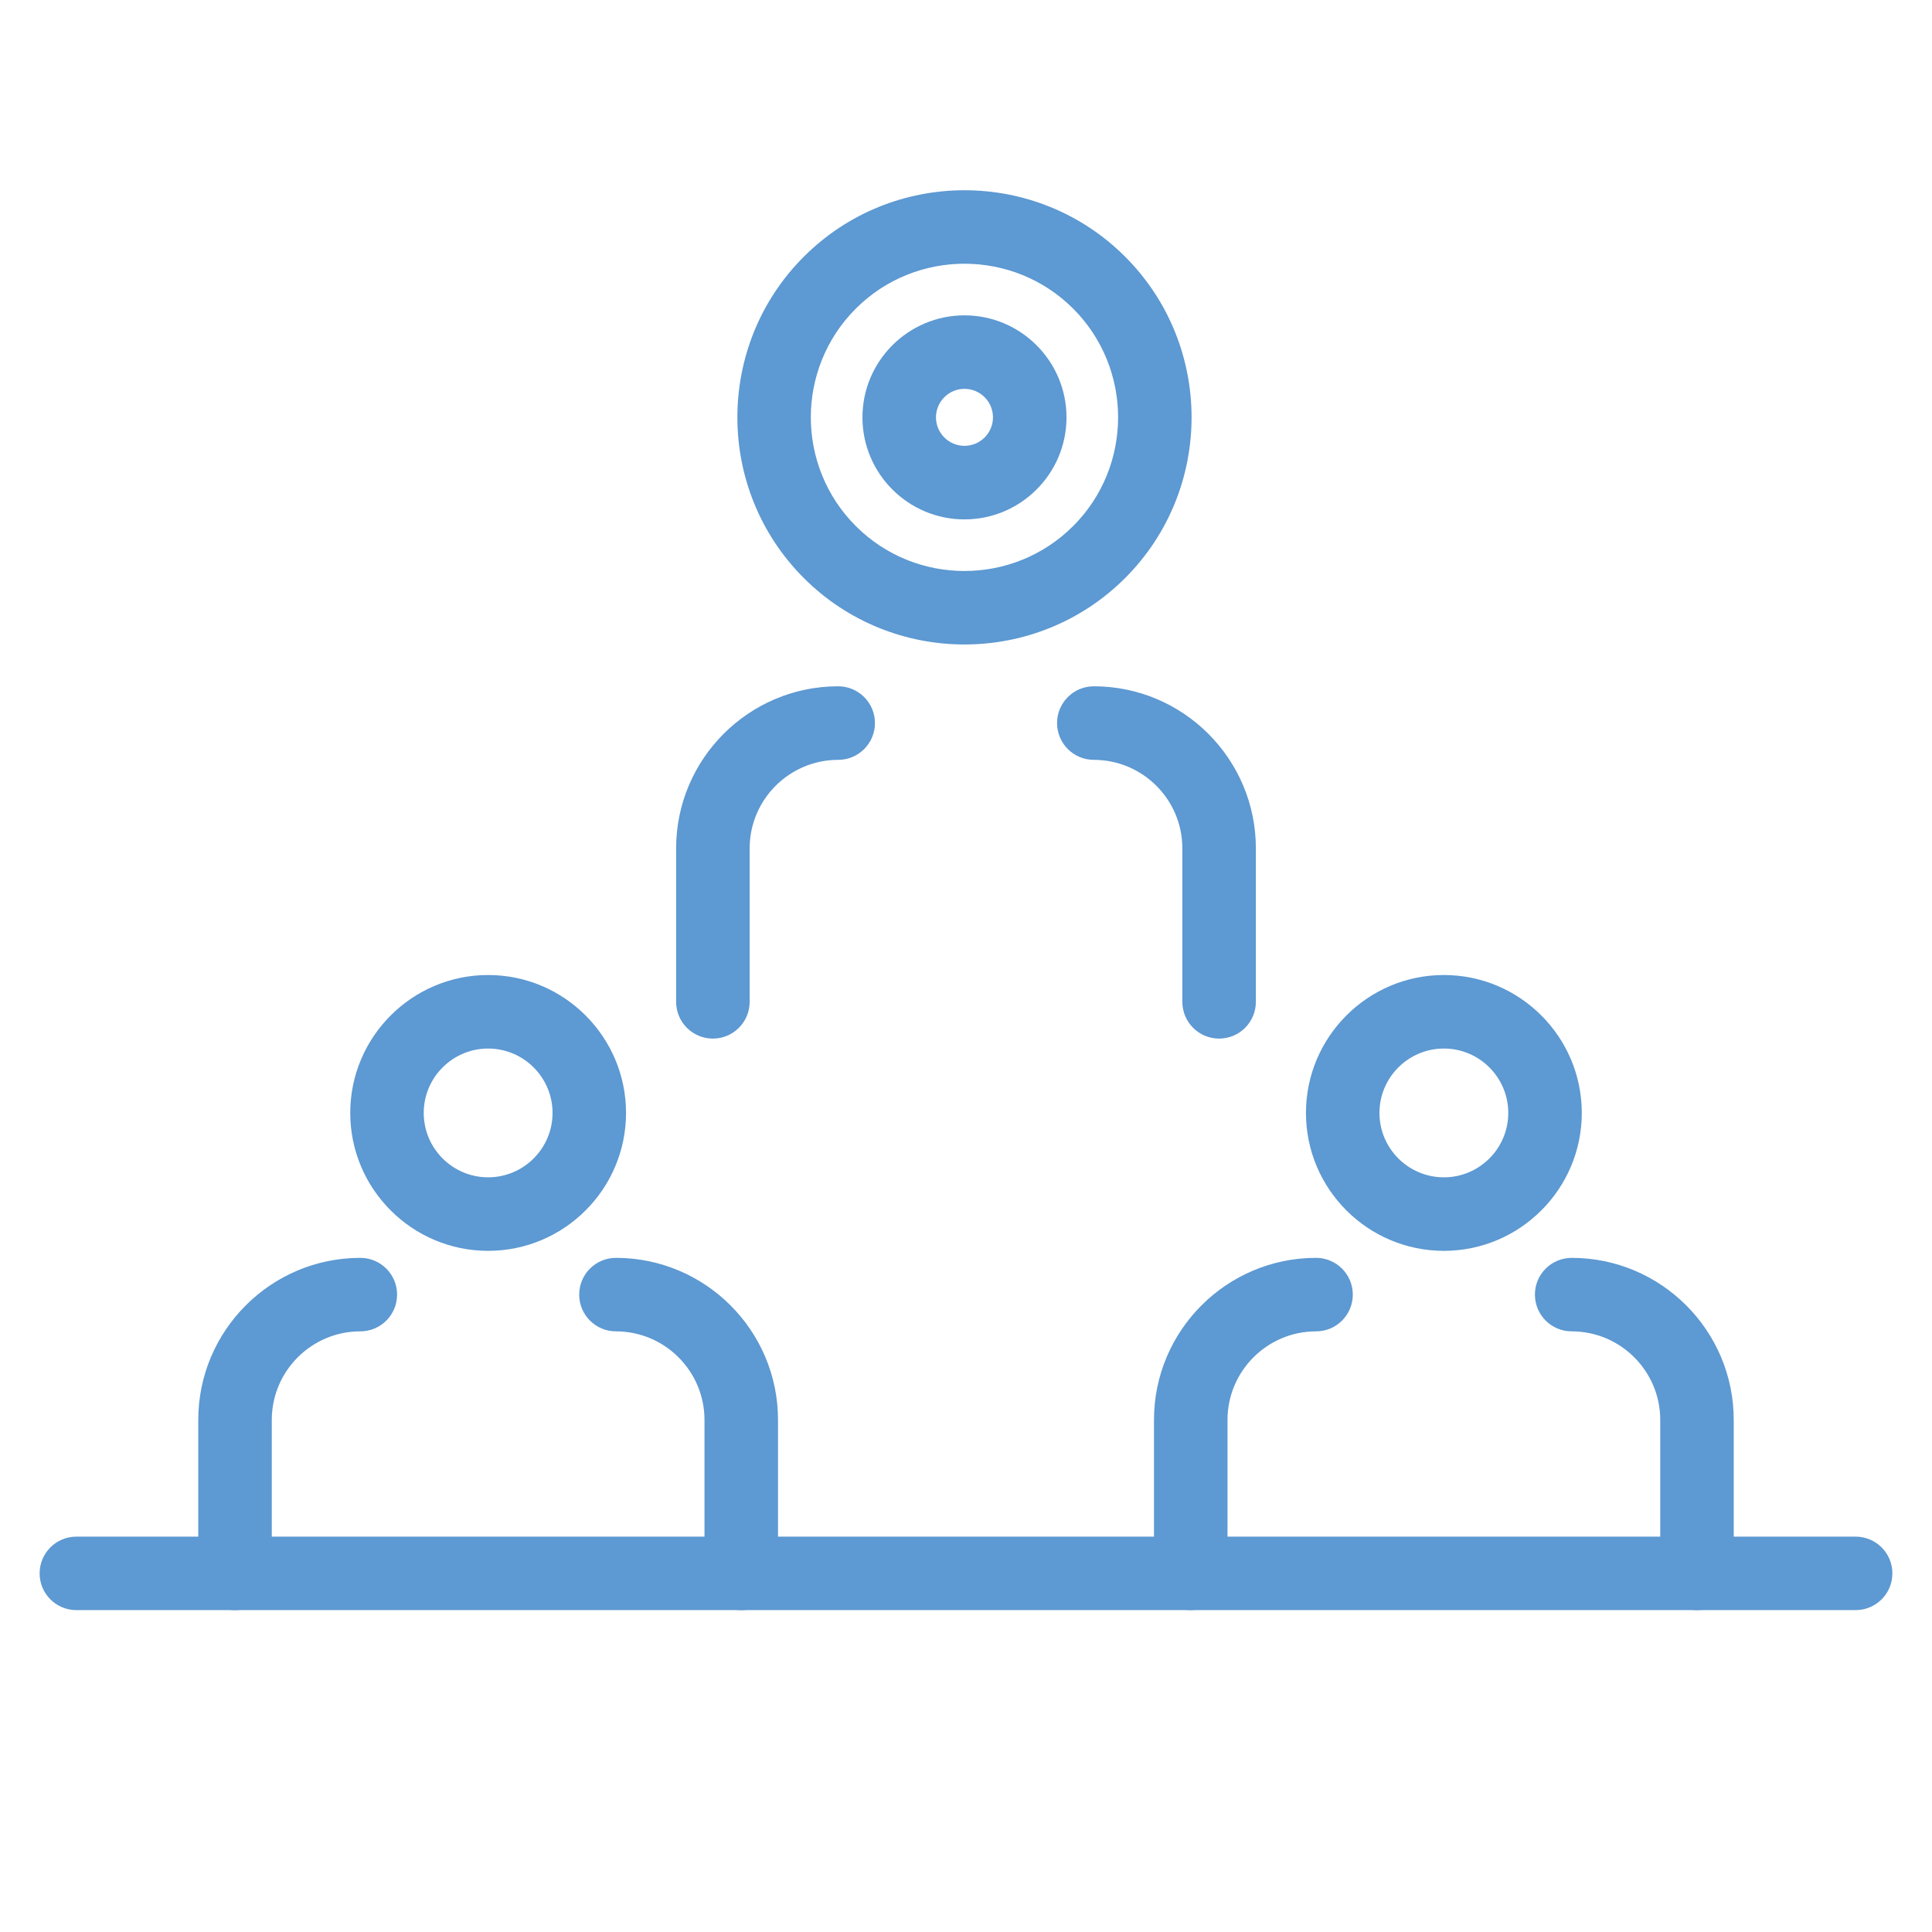
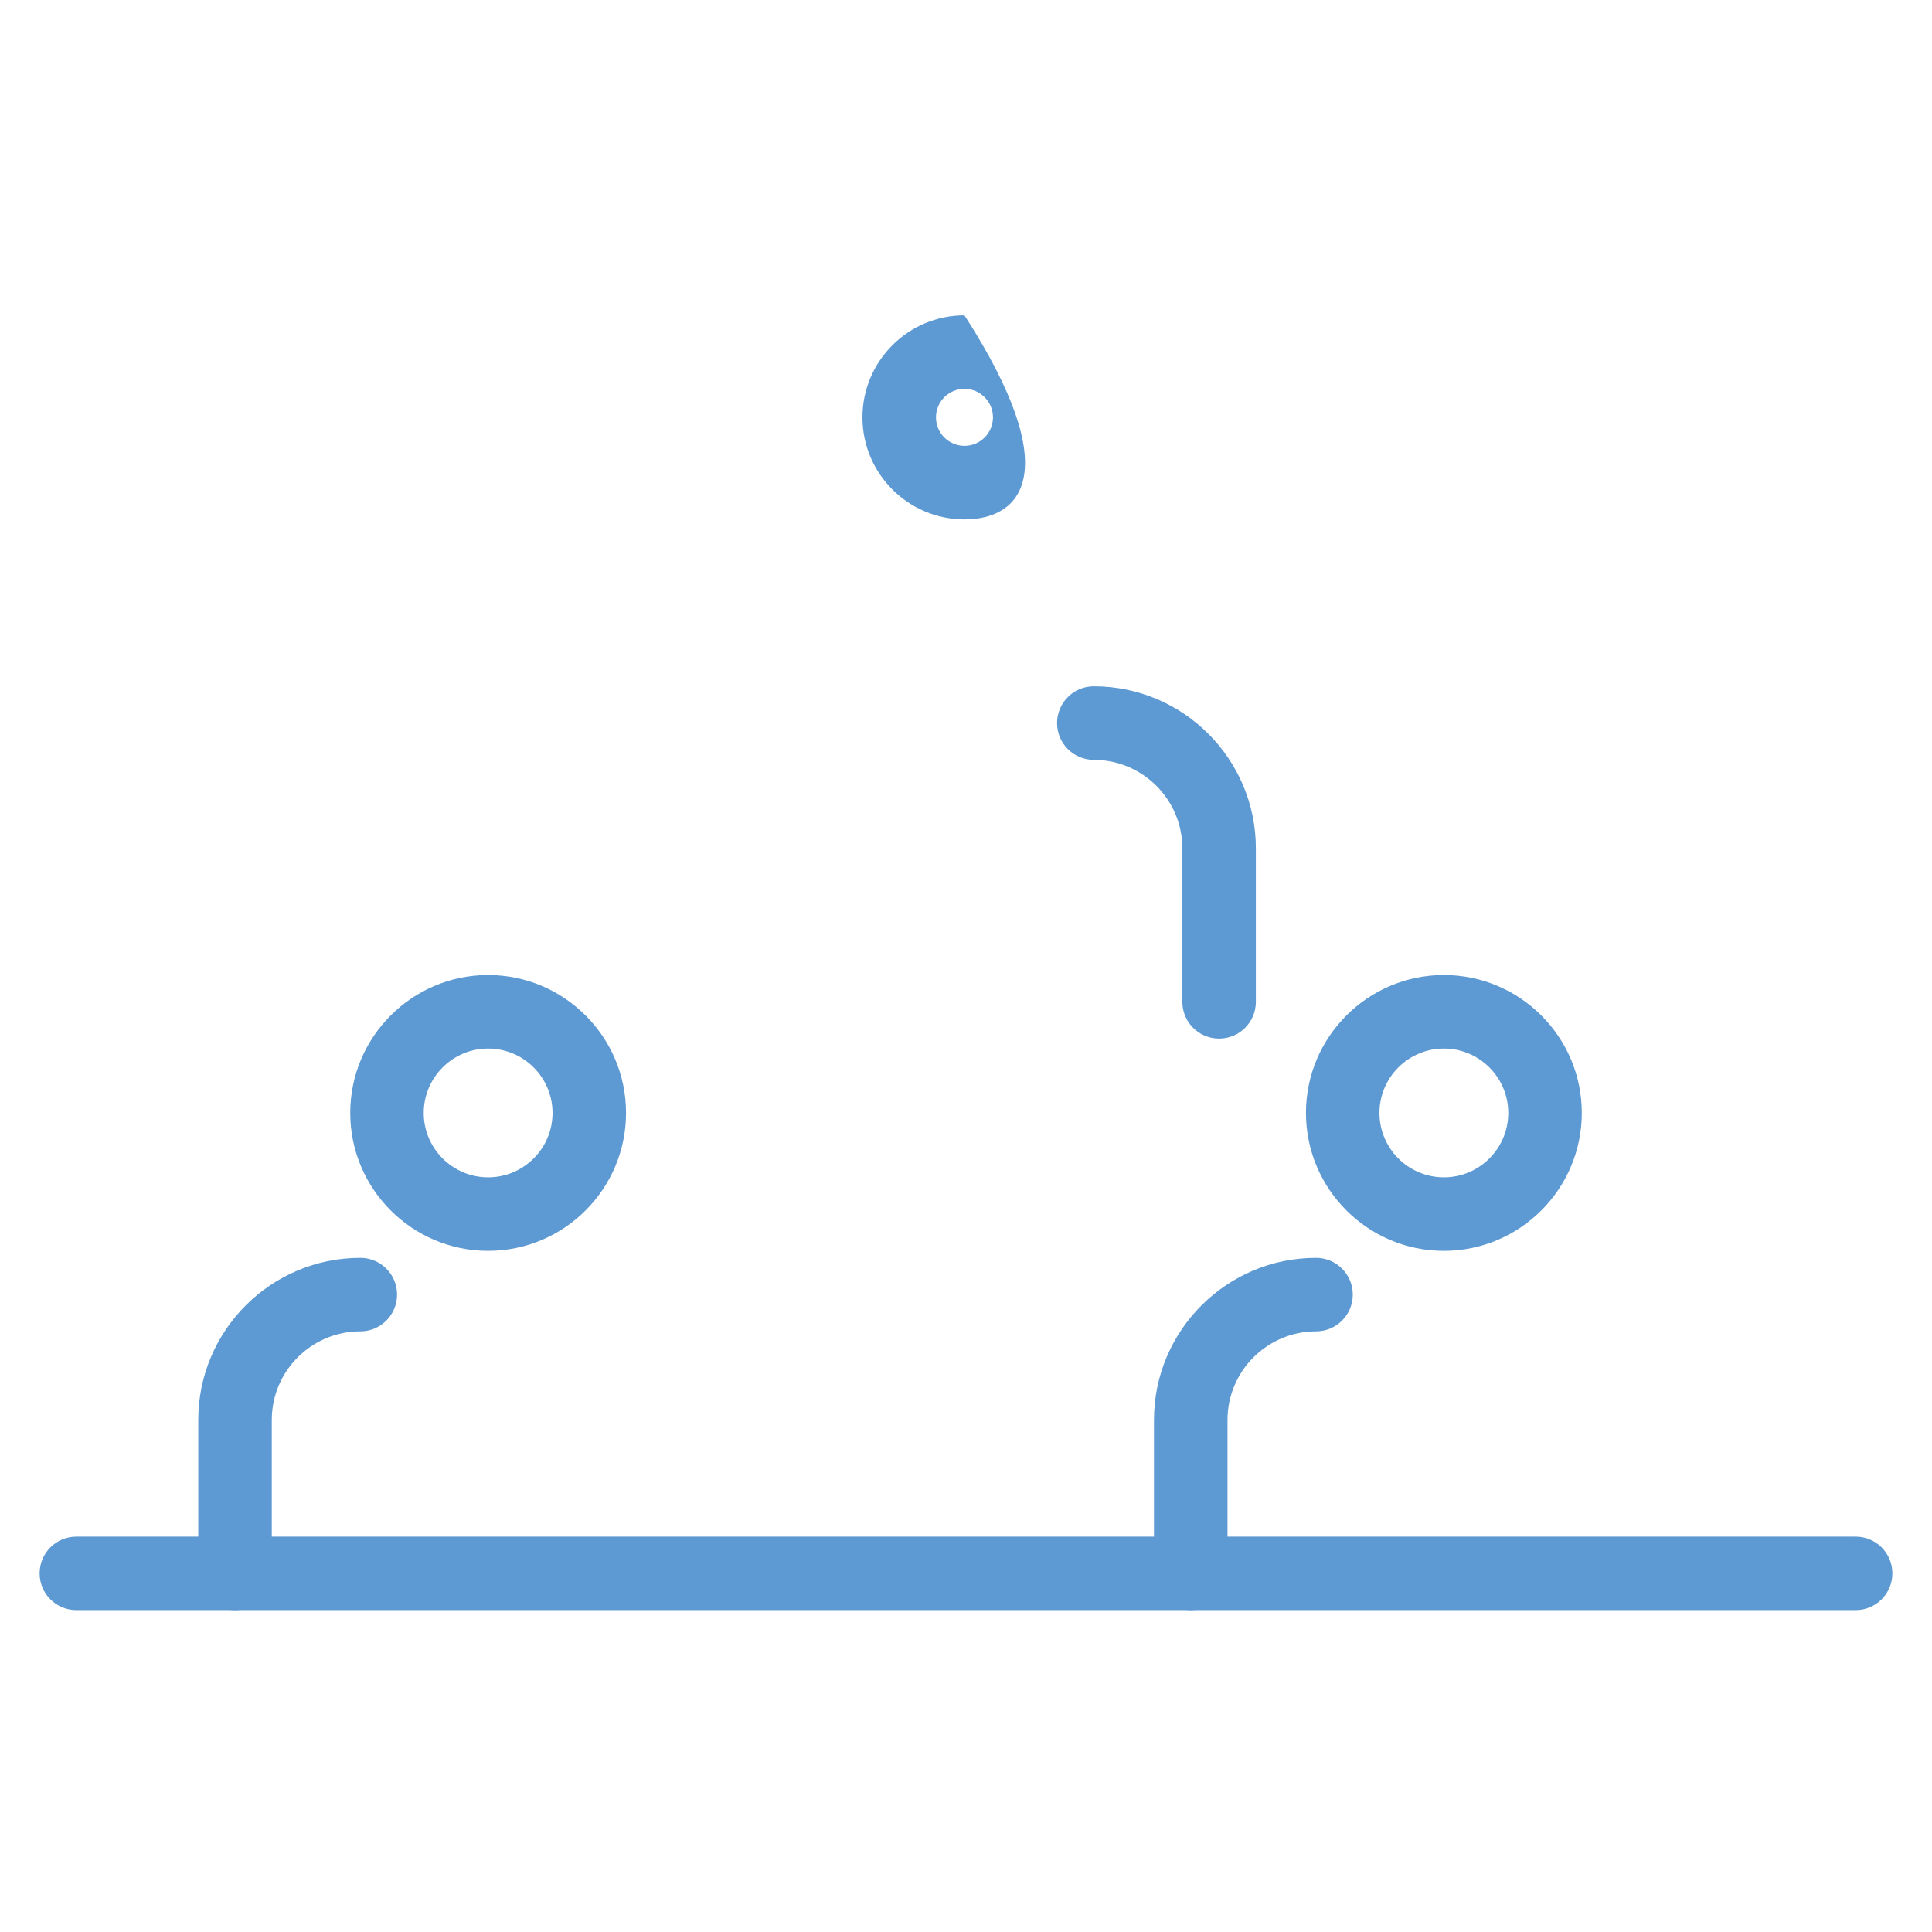
<svg xmlns="http://www.w3.org/2000/svg" version="1.1" id="Capa_1" x="0px" y="0px" width="566.93px" height="566.93px" viewBox="0 0 566.93 566.93" xml:space="preserve">
  <g>
    <path fill="#5D99D2" d="M349.41,472.478c-5.953,0-10.781-4.819-10.781-10.783v-45.037c0-26.224,21.333-47.548,47.556-47.548   c5.955,0,10.783,4.819,10.783,10.783c0,5.963-4.828,10.782-10.783,10.782c-14.325,0-25.981,11.666-25.981,25.982v45.037   C360.203,467.658,355.374,472.478,349.41,472.478z" />
-     <path fill="#5D99D2" d="M497.968,472.478c-5.954,0-10.783-4.819-10.783-10.783v-45.037c0-14.316-11.666-25.982-25.983-25.982   c-5.963,0-10.792-4.819-10.792-10.782c0-5.964,4.829-10.783,10.792-10.783c26.215,0,47.549,21.324,47.549,47.548v45.037   C508.75,467.658,503.931,472.478,497.968,472.478z" />
    <path fill="#5D99D2" d="M423.693,367.052c-22.318,0-40.47-18.163-40.47-40.47c0-22.309,18.151-40.47,40.47-40.47   c22.309,0,40.47,18.161,40.47,40.47C464.163,348.889,446.002,367.052,423.693,367.052z M423.693,307.687   c-10.421,0-18.903,8.474-18.903,18.896c0,10.42,8.482,18.894,18.903,18.894c10.422,0,18.896-8.474,18.896-18.894   C442.589,316.16,434.115,307.687,423.693,307.687z" />
    <path fill="#5D99D2" d="M68.962,472.478c-5.953,0-10.782-4.819-10.782-10.783v-45.037c0-26.224,21.333-47.548,47.548-47.548   c5.964,0,10.793,4.819,10.793,10.783c0,5.963-4.829,10.782-10.793,10.782c-14.326,0-25.973,11.666-25.973,25.982v45.037   C79.755,467.658,74.926,472.478,68.962,472.478z" />
-     <path fill="#5D99D2" d="M217.51,472.478c-5.954,0-10.783-4.819-10.783-10.783v-45.037c0-14.316-11.657-25.982-25.982-25.982   c-5.954,0-10.783-4.819-10.783-10.782c0-5.964,4.829-10.783,10.783-10.783c26.223,0,47.558,21.324,47.558,47.548v45.037   C228.302,467.658,223.472,472.478,217.51,472.478z" />
    <path fill="#5D99D2" d="M143.236,367.052c-22.308,0-40.46-18.163-40.46-40.47c0-22.309,18.152-40.47,40.46-40.47   c22.318,0,40.47,18.161,40.47,40.47C183.706,348.889,165.554,367.052,143.236,367.052z M143.236,307.687   c-10.421,0-18.895,8.474-18.895,18.896c0,10.42,8.474,18.894,18.895,18.894c10.42,0,18.904-8.474,18.904-18.894   C162.14,316.16,153.657,307.687,143.236,307.687z" />
-     <path fill="#5D99D2" d="M209.187,304.766c-5.955,0-10.783-4.83-10.783-10.783v-45.038c0-26.224,21.335-47.558,47.558-47.558   c5.954,0,10.783,4.838,10.783,10.792c0,5.953-4.829,10.793-10.783,10.793c-14.327,0-25.982,11.646-25.982,25.972v45.038   C219.979,299.936,215.149,304.766,209.187,304.766z" />
    <path fill="#5D99D2" d="M357.743,304.766c-5.963,0-10.792-4.83-10.792-10.783v-45.038c0-14.327-11.656-25.972-25.974-25.972   c-5.964,0-10.792-4.84-10.792-10.793c0-5.954,4.828-10.792,10.792-10.792c26.215,0,47.549,21.333,47.549,47.558v45.038   C368.526,299.936,363.697,304.766,357.743,304.766z" />
-     <path fill="#5D99D2" d="M283.018,189.119c-17.077,0-34.156-6.506-47.146-19.498c-25.993-26.002-25.993-68.3,0-94.292   c25.993-26.002,68.3-26.002,94.293,0c25.992,25.993,25.992,68.29,0,94.292C317.163,182.612,300.096,189.119,283.018,189.119z    M283.018,77.388c-11.556,0-23.102,4.396-31.896,13.182c-17.59,17.589-17.59,46.212,0,63.792c17.579,17.59,46.203,17.59,63.792,0   c17.579-17.58,17.579-46.202,0-63.792C306.119,81.784,294.563,77.388,283.018,77.388z" />
-     <path fill="#5D99D2" d="M283.018,152.414c-16.505,0-29.938-13.434-29.938-29.938c0-16.504,13.434-29.938,29.938-29.938   c16.504,0,29.938,13.434,29.938,29.938C312.956,138.98,299.522,152.414,283.018,152.414z M283.018,114.102   c-4.608,0-8.363,3.755-8.363,8.373c0,4.608,3.754,8.353,8.363,8.353c4.609,0,8.363-3.745,8.363-8.353   C291.381,117.857,287.627,114.102,283.018,114.102z" />
+     <path fill="#5D99D2" d="M283.018,152.414c-16.505,0-29.938-13.434-29.938-29.938c0-16.504,13.434-29.938,29.938-29.938   C312.956,138.98,299.522,152.414,283.018,152.414z M283.018,114.102   c-4.608,0-8.363,3.755-8.363,8.373c0,4.608,3.754,8.353,8.363,8.353c4.609,0,8.363-3.745,8.363-8.353   C291.381,117.857,287.627,114.102,283.018,114.102z" />
    <path fill="#5D99D2" d="M544.511,472.478H22.419c-5.964,0-10.793-4.819-10.793-10.783c0-5.953,4.829-10.781,10.793-10.781h522.092   c5.964,0,10.793,4.828,10.793,10.781C555.304,467.658,550.475,472.478,544.511,472.478z" />
  </g>
</svg>